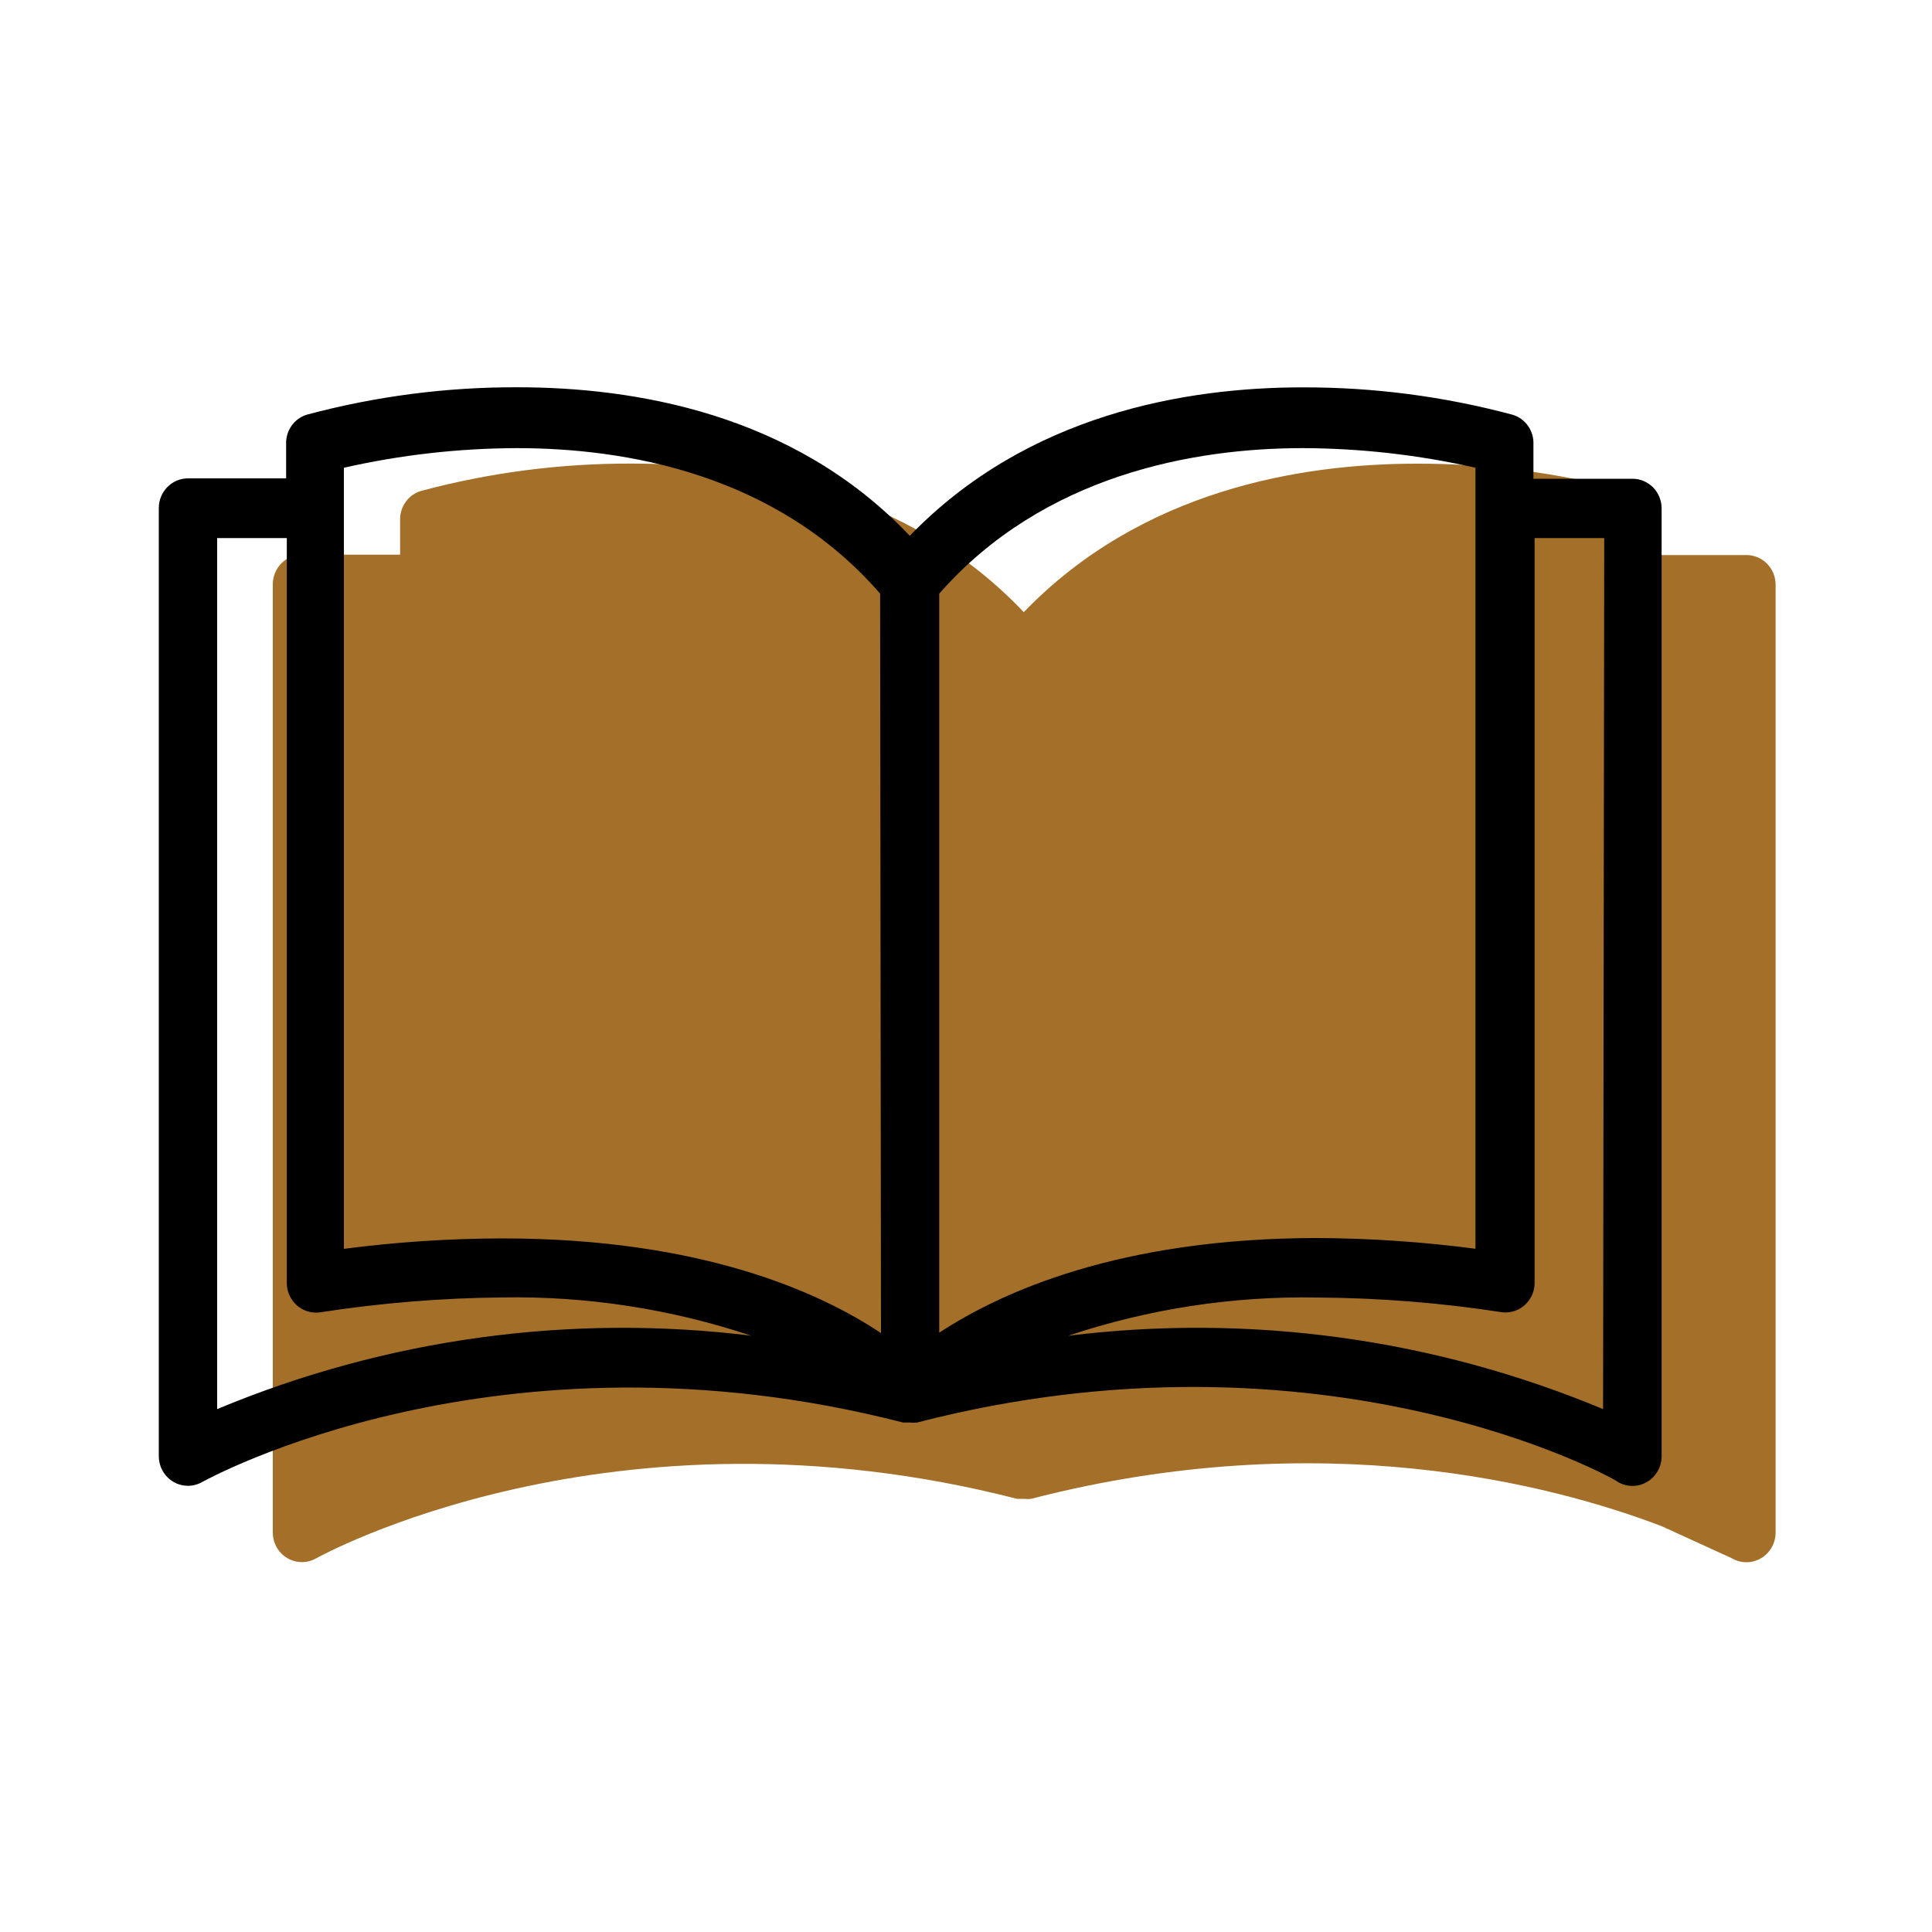
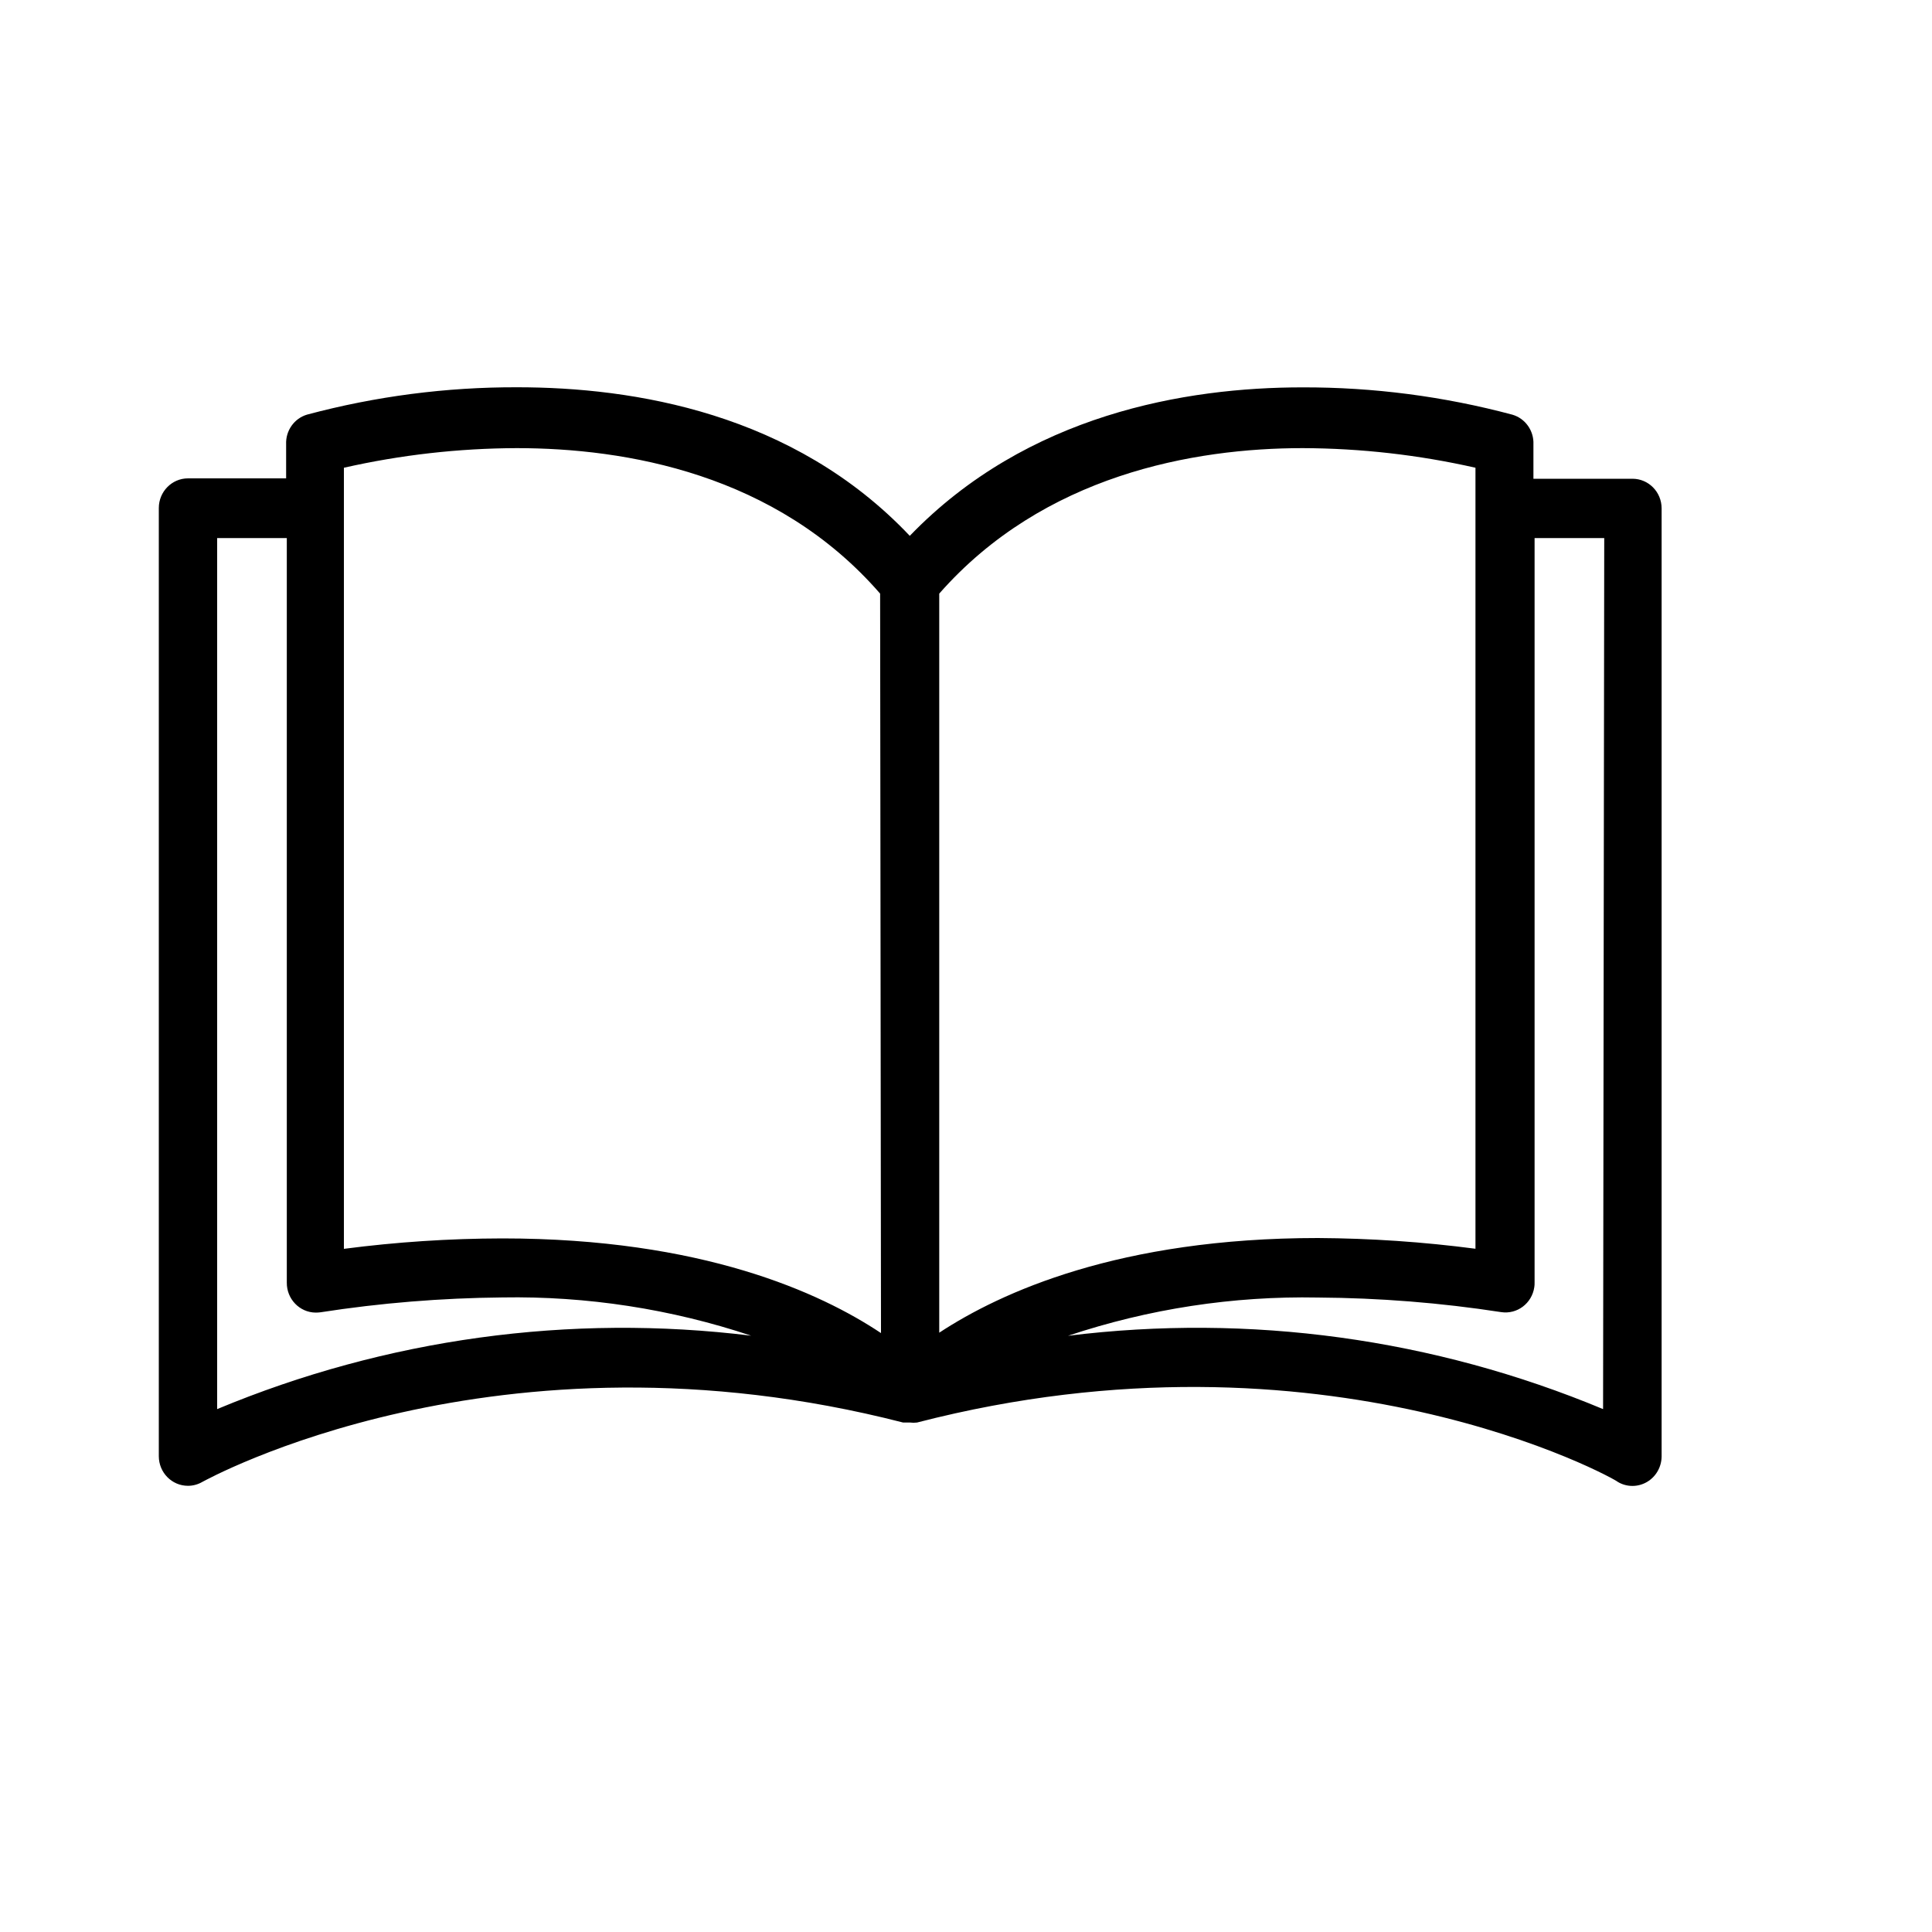
<svg xmlns="http://www.w3.org/2000/svg" version="1.1" id="Calque_1" x="0px" y="0px" viewBox="0 0 200 200" style="enable-background:new 0 0 200 200;" xml:space="preserve">
  <style type="text/css">
	.st0{fill:#A36F29;}
</style>
-   <path class="st0" d="M180.79,57.46c-0.01,0-0.02,0-0.03,0h0h-10.22v-3.56c0.06-1.41-0.84-2.68-2.17-3.07  c-7.1-1.9-14.4-2.85-21.74-2.83c-12.06,0-28.5,2.77-40.65,15.37C93.92,50.64,77.36,47.99,65.33,47.99  c-7.34-0.02-14.64,0.93-21.74,2.83c-1.33,0.39-2.23,1.66-2.17,3.07v3.53H31.26c-1.67,0-3.02,1.38-3.02,3.07v98.15  c0,1.7,1.35,3.07,3.02,3.07c0.52,0,1.03-0.14,1.48-0.4c0.3-0.15,30.46-16.96,72.55-6.15h0.45h0.27c0.24,0.03,0.48,0.03,0.72,0  c30.02-7.76,53.93-1.51,65.31,2.84l7.24,3.31c0.93,0.55,2.08,0.55,3.02,0c0.93-0.55,1.5-1.55,1.51-2.64V60.53  C183.81,58.83,182.46,57.46,180.79,57.46z M125.18,145.87L125.18,145.87c0,0-0.01,0-0.01,0L125.18,145.87z M44.48,150.1L44.48,150.1  C44.48,150.1,44.48,150.1,44.48,150.1L44.48,150.1z" />
  <path d="M168.96,49.56h-10.22v-3.56c0.06-1.41-0.84-2.68-2.17-3.07c-7.1-1.9-14.4-2.85-21.74-2.83c-12.06,0-28.5,2.77-40.65,15.37  C82.12,42.73,65.57,40.09,53.53,40.09c-7.34-0.02-14.64,0.93-21.74,2.83c-1.33,0.39-2.23,1.66-2.17,3.07v3.53H19.46  c-1.67,0-3.02,1.38-3.02,3.07v98.15c0,1.7,1.35,3.07,3.02,3.07c0.52,0,1.03-0.14,1.48-0.4c0.3-0.15,30.46-16.96,72.55-6.15h0.45  h0.27c0.24,0.03,0.48,0.03,0.72,0c42.22-10.91,72.37,5.87,72.55,6.15c0.93,0.55,2.08,0.55,3.02,0c0.93-0.55,1.5-1.55,1.51-2.64  V52.63c0-1.7-1.35-3.07-3.02-3.07C168.98,49.56,168.97,49.56,168.96,49.56L168.96,49.56z M22.48,145.87V55.7h7.21v77.07  c-0.02,1.7,1.32,3.09,2.98,3.11c0.16,0,0.33-0.01,0.49-0.03c6.24-0.97,12.54-1.48,18.85-1.54c8.74-0.15,17.45,1.19,25.75,3.96  C58.99,135.96,39.96,138.58,22.48,145.87L22.48,145.87z M91.2,138c-6.27-4.18-18.51-9.8-39.2-9.8c-5.48,0.01-10.96,0.37-16.4,1.08  V48.42c5.87-1.33,11.87-2.01,17.88-2.03c11.28,0,26.84,2.64,37.63,15.06L91.2,138z M97.23,61.45c10.8-12.29,26.35-15.06,37.63-15.06  c6.01,0.02,12.01,0.7,17.88,2.03v80.85c-5.41-0.71-10.86-1.08-16.31-1.11c-20.56,0-32.84,5.62-39.2,9.8V61.45z M165.95,145.87  c-17.53-7.31-36.6-9.92-55.39-7.59c8.35-2.79,17.09-4.13,25.87-3.96c6.35,0.04,12.69,0.54,18.97,1.51c1.65,0.25,3.18-0.9,3.43-2.58  c0.02-0.16,0.04-0.33,0.03-0.5V55.7h7.21L165.95,145.87z" />
</svg>